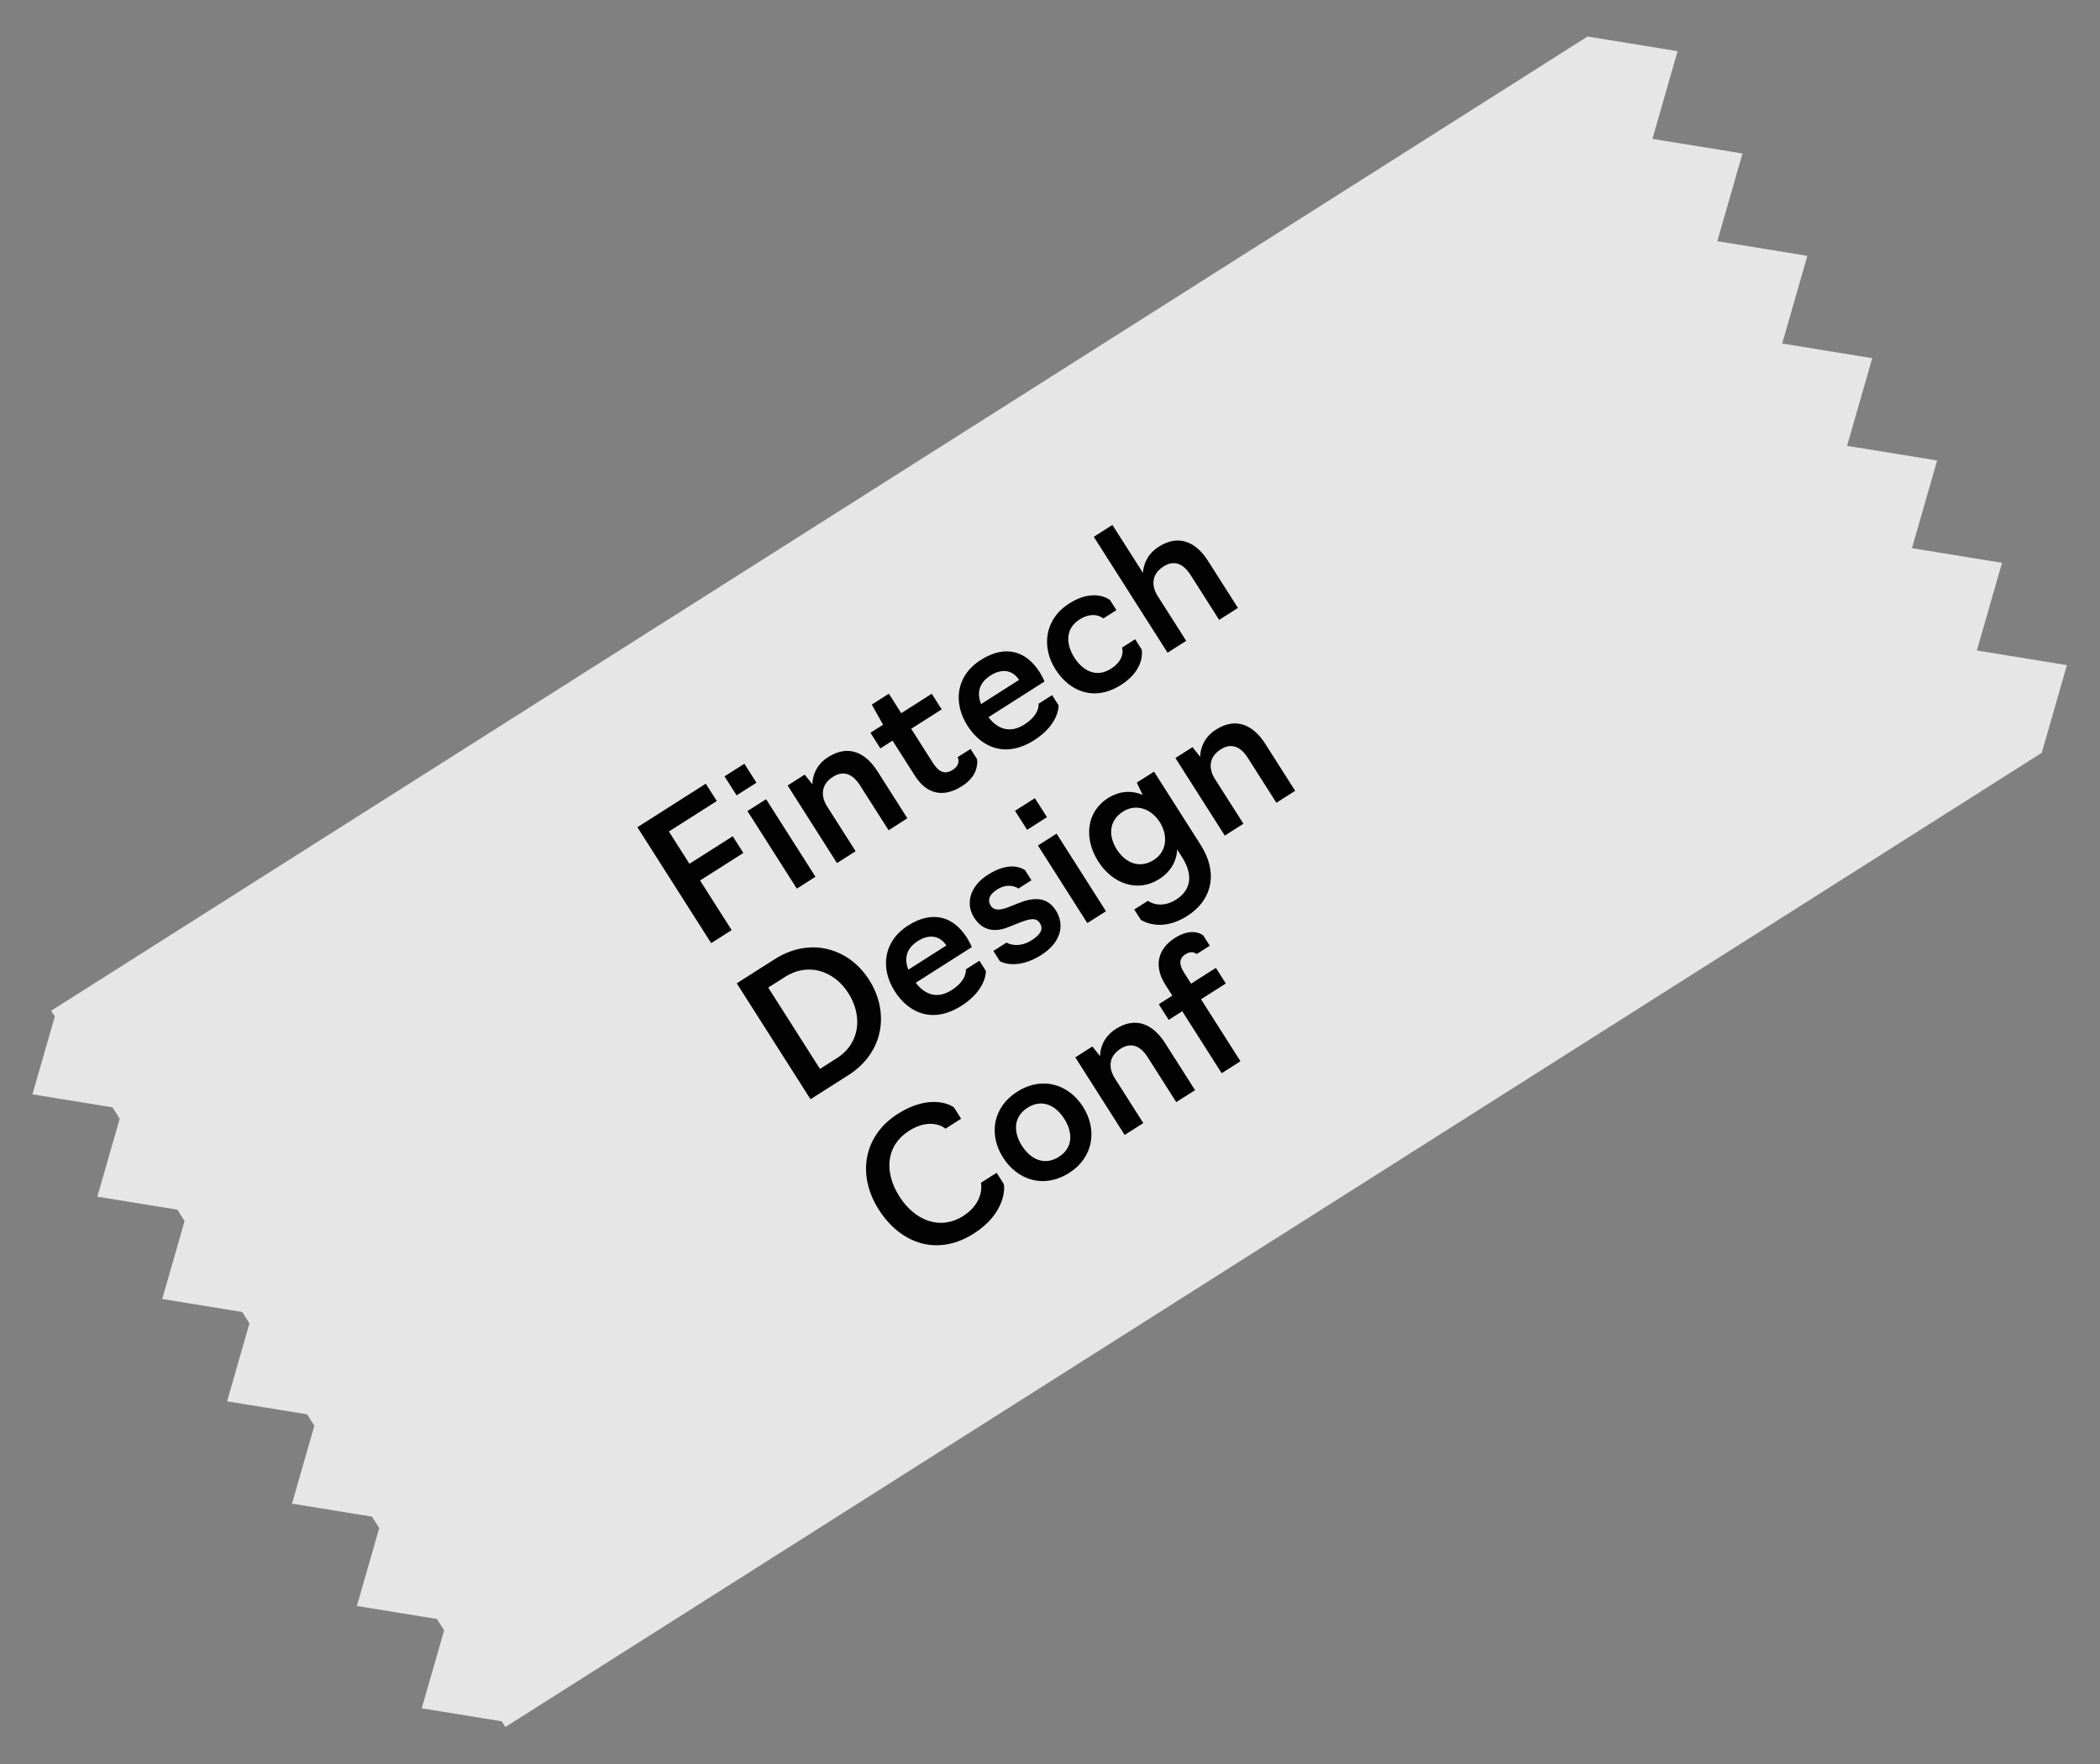
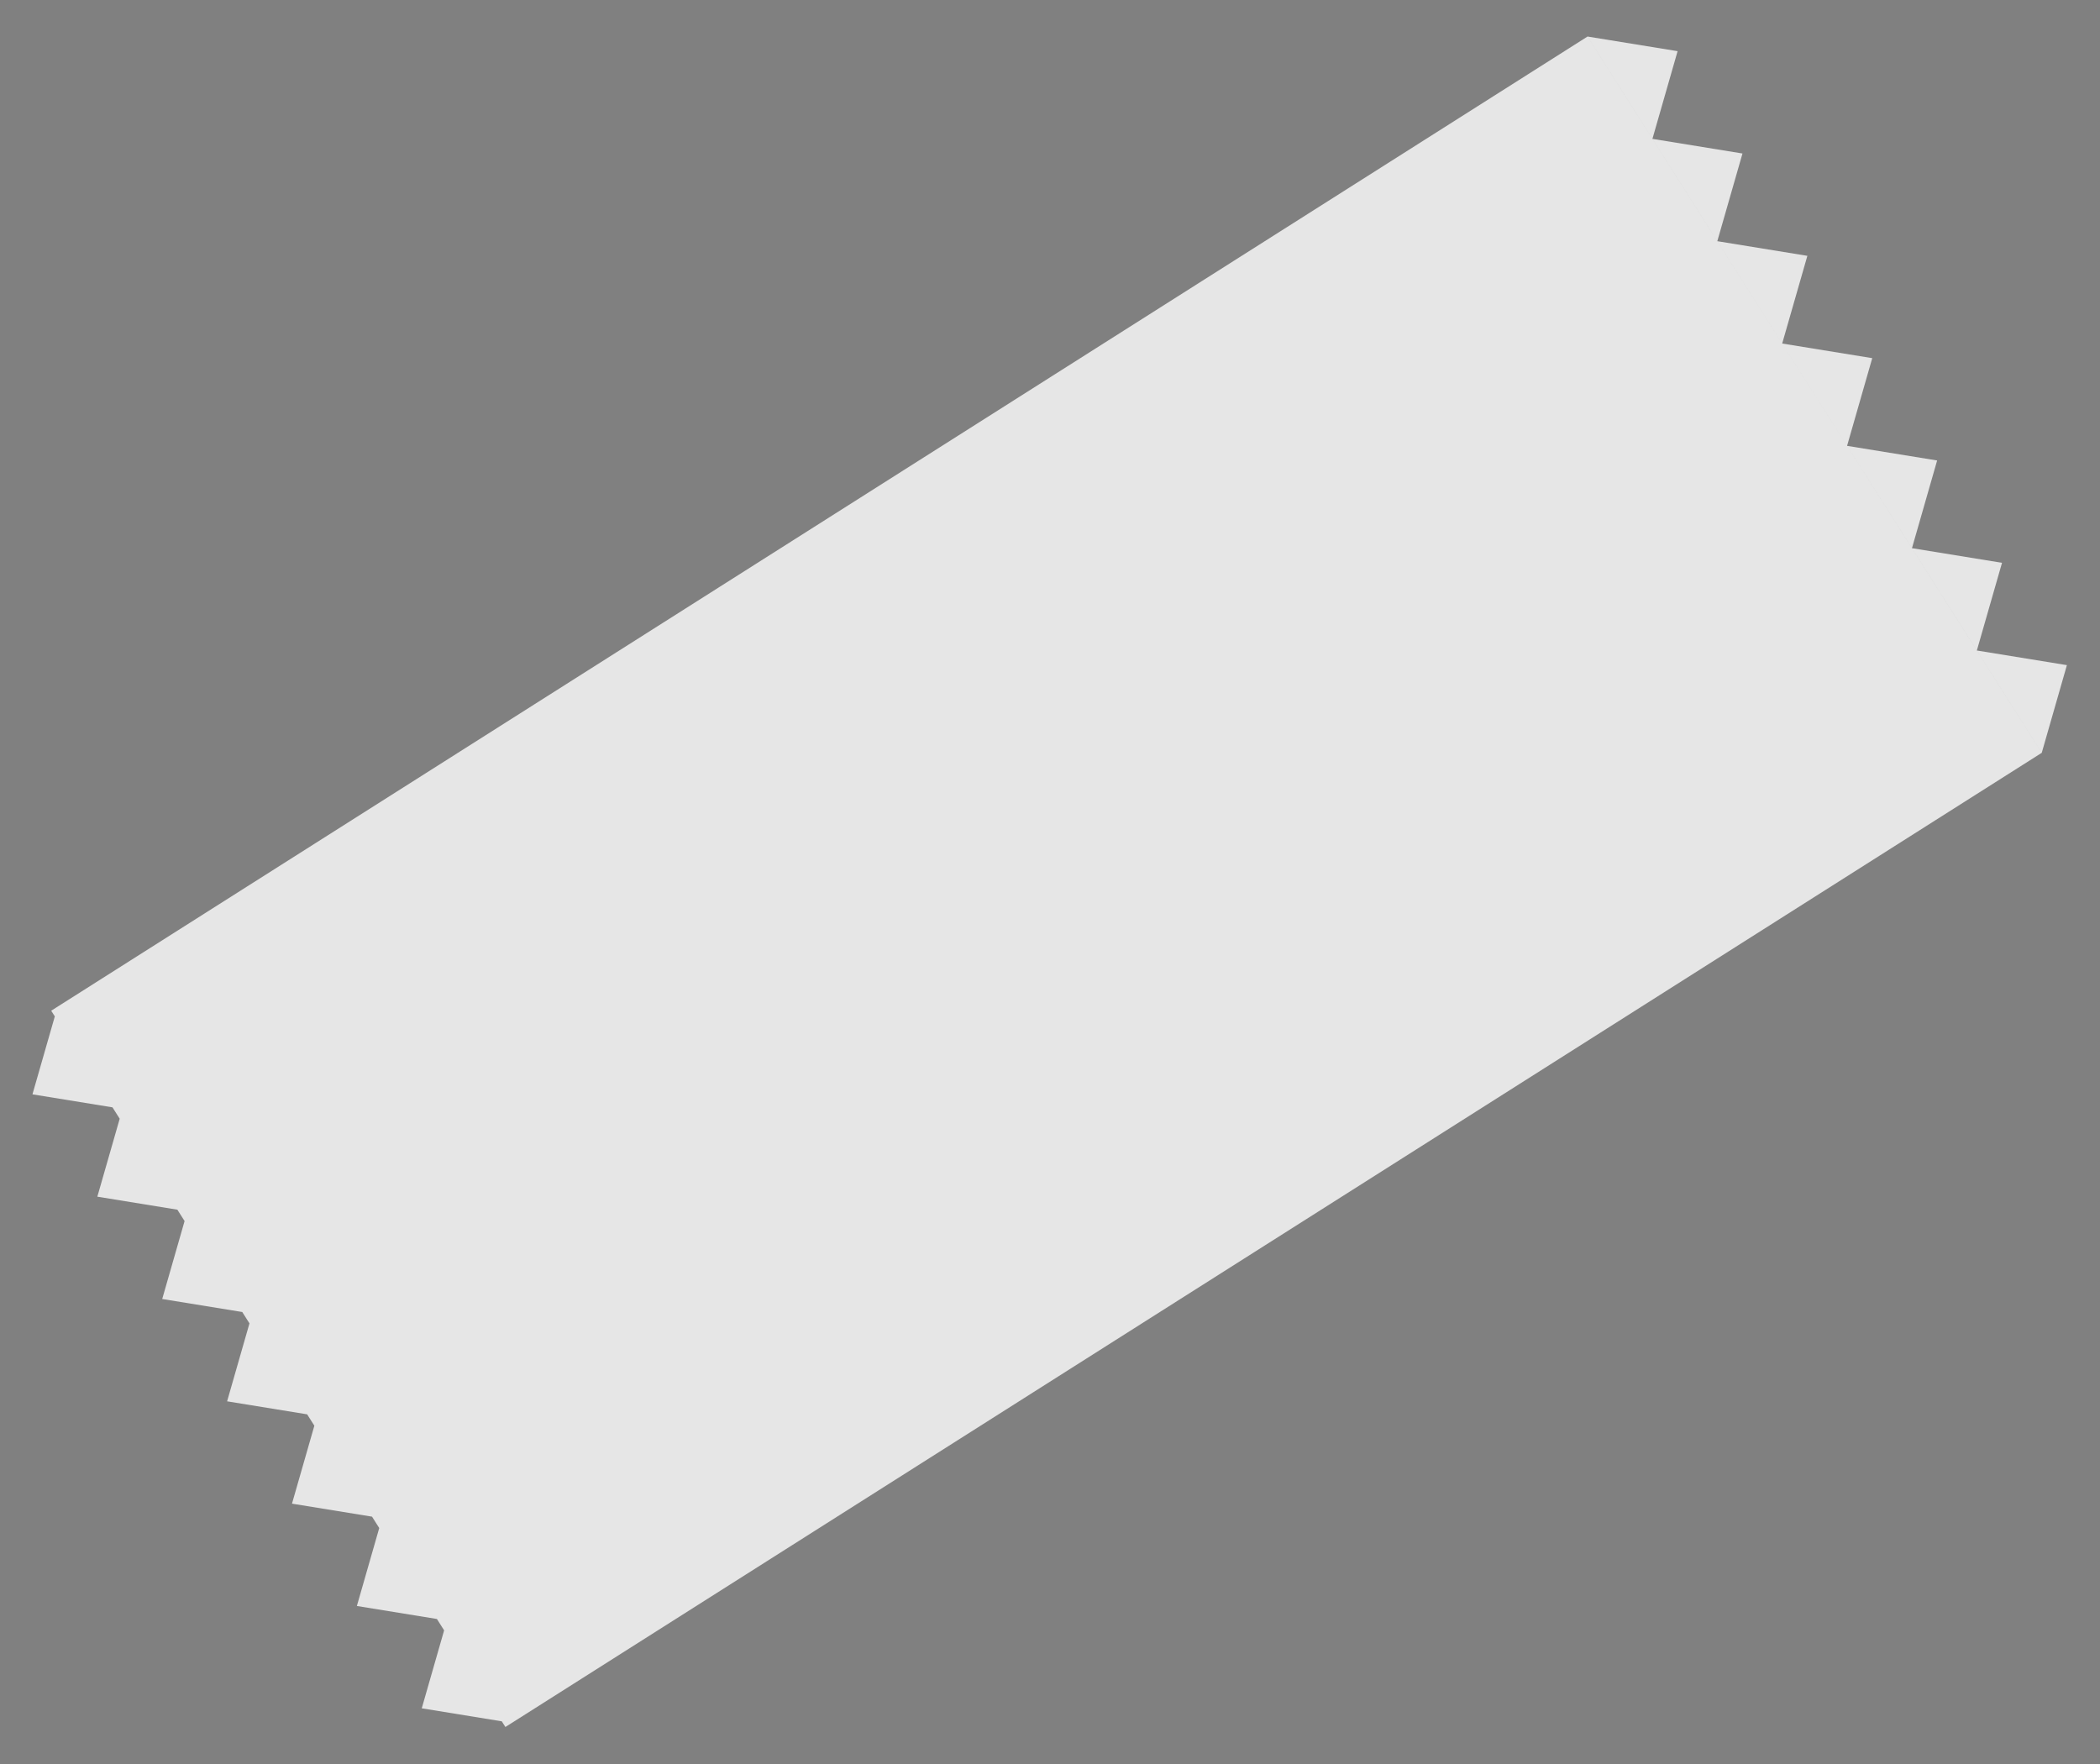
<svg xmlns="http://www.w3.org/2000/svg" width="175" height="147" viewBox="0 0 175 147" fill="none">
  <rect x="0" y="0" width="175" height="147" fill="#808080" stroke="none" />
  <path opacity="0.8" fill-rule="evenodd" clip-rule="evenodd" d="M4.267 84.226L132.294 3.045L170.144 62.736L42.65 143.578L42.651 143.578L42.65 143.578L42.117 143.916L41.816 143.443L35.146 142.359L37.01 135.863L36.409 134.915L29.739 133.832L31.603 127.336L31.002 126.388L24.332 125.304L26.196 118.809L25.595 117.861L18.925 116.777L20.789 110.282L20.188 109.334L13.518 108.25L15.382 101.754L14.781 100.807L8.111 99.723L9.975 93.227L9.374 92.279L2.704 91.195L4.568 84.7L4.267 84.226ZM132.295 3.045L139.8 4.264L137.702 11.572L132.295 3.045ZM143.109 20.099L137.702 11.572L145.207 12.791L143.109 20.099ZM148.516 28.627L143.109 20.099L150.614 21.319L148.516 28.627ZM153.923 37.154L148.516 28.627L156.021 29.846L153.923 37.154ZM159.331 45.681L153.923 37.154L161.428 38.373L159.331 45.681ZM164.738 54.208L159.331 45.681L166.835 46.901L164.738 54.208ZM164.738 54.208L172.242 55.428L170.145 62.736L164.738 54.208Z" fill="white" />
-   <path d="M59.265 78.595L60.972 77.509L58.34 73.374L61.947 71.079L61.062 69.688L57.455 71.983L55.742 69.292L59.734 66.751L58.816 65.309L53.117 68.936L59.265 78.595ZM66.403 74.052L67.956 73.064L63.841 66.599L62.288 67.587L66.403 74.052ZM61.385 66.28L63.04 65.227L62.032 63.643L60.377 64.696L61.385 66.28ZM69.749 71.923L71.302 70.935L68.925 67.2C68.458 66.466 68.309 65.438 69.413 64.736C70.337 64.148 71.098 64.55 71.672 65.452L74.049 69.187L75.614 68.19L73.115 64.262C72.18 62.794 70.76 61.979 69.014 63.09C67.975 63.751 67.711 64.697 67.698 65.356L67.059 64.551L65.635 65.457L69.749 71.923ZM80.165 65.512C81.294 64.793 81.489 63.909 81.43 63.278L80.88 62.414L79.802 63.1C79.843 63.165 80.086 63.716 79.393 64.157C78.725 64.582 78.211 64.312 77.736 63.565L75.933 60.732L78.474 59.115L77.646 57.813L75.105 59.431L74.072 57.808L72.648 58.715L73.59 60.394L72.538 61.064L73.366 62.365L74.38 61.72L76.249 64.656C77.216 66.176 78.599 66.508 80.165 65.512ZM86.174 61.688C88.304 60.332 88.216 58.777 88.216 58.777L87.675 57.927L86.546 58.646C86.546 58.646 86.693 59.53 85.359 60.379C84.204 61.114 83.158 60.802 82.371 59.765L87.043 56.792C87.043 56.792 86.894 56.416 86.623 55.991C85.566 54.33 83.852 53.647 81.734 54.995C79.629 56.334 79.429 58.597 80.617 60.465C81.863 62.423 83.915 63.125 86.174 61.688ZM81.751 58.676C81.417 57.784 81.527 56.936 82.554 56.283C83.581 55.63 84.445 55.912 84.921 56.659L81.751 58.676ZM93.428 57.071C95.507 55.748 95.138 54.119 95.138 54.119L94.597 53.27L93.506 53.964C93.506 53.964 93.846 54.923 92.576 55.732C91.382 56.492 90.248 55.928 89.527 54.795C88.814 53.675 88.768 52.383 89.961 51.624C91.18 50.848 91.944 51.538 91.944 51.538L93.035 50.844L92.494 49.994C92.494 49.994 91.201 48.953 89.109 50.284C87.03 51.607 86.773 53.924 87.962 55.791C89.142 57.646 91.208 58.484 93.428 57.071ZM97.297 54.392L98.85 53.404L96.473 49.669C96.005 48.935 95.857 47.907 96.96 47.205C97.884 46.617 98.645 47.02 99.219 47.921L101.596 51.656L103.162 50.66L100.662 46.732C99.728 45.263 98.307 44.448 96.562 45.559C95.574 46.188 95.285 47.095 95.243 47.737L92.702 43.744L91.149 44.733L97.297 54.392ZM67.543 91.604L70.7 89.594C73.678 87.7 74.132 84.334 72.427 81.655C70.747 79.015 67.53 78.04 64.553 79.935L61.396 81.944L67.543 91.604ZM68.332 89.075L64.021 82.3L65.433 81.402C67.37 80.168 69.523 80.916 70.695 82.758C71.9 84.651 71.682 86.943 69.744 88.176L68.332 89.075ZM80.114 83.821C82.245 82.465 82.157 80.91 82.157 80.91L81.616 80.06L80.487 80.779C80.487 80.779 80.634 81.662 79.299 82.512C78.144 83.247 77.099 82.935 76.312 81.898L80.984 78.925C80.984 78.925 80.835 78.549 80.564 78.124C79.507 76.462 77.792 75.78 75.675 77.127C73.57 78.467 73.369 80.73 74.558 82.598C75.804 84.556 77.856 85.258 80.114 83.821ZM75.691 80.809C75.358 79.917 75.468 79.069 76.495 78.416C77.521 77.763 78.386 78.044 78.861 78.791L75.691 80.809ZM86.766 79.588C88.434 78.526 88.746 77.061 87.984 75.863C87.205 74.64 86.01 74.803 84.835 75.279L84.001 75.611C83.349 75.863 82.825 75.889 82.563 75.477C82.3 75.065 82.373 74.584 83.092 74.127C84.067 73.506 84.81 73.993 84.863 74.049L85.954 73.355L85.413 72.504C84.783 72.109 83.75 71.988 82.326 72.894C80.76 73.891 80.469 75.361 81.174 76.468C81.92 77.641 83.013 77.687 84.095 77.233L84.93 76.901C85.713 76.602 86.321 76.396 86.657 76.924C86.927 77.349 86.826 77.812 85.978 78.351C84.849 79.07 83.946 78.614 83.883 78.544L82.78 79.246L83.321 80.097C83.513 80.228 84.853 80.805 86.766 79.588ZM90.611 76.924L92.164 75.936L88.049 69.47L86.496 70.458L90.611 76.924ZM85.593 69.151L87.248 68.098L86.24 66.514L84.584 67.567L85.593 69.151ZM98.924 76.338C101.068 74.974 101.506 72.687 100.063 70.42L96.17 64.302L94.733 65.217L95.223 66.243C94.327 65.855 93.304 65.891 92.328 66.511C90.493 67.679 90.331 69.918 91.519 71.785C92.683 73.614 94.767 74.424 96.602 73.256C97.565 72.643 98.06 71.749 98.096 70.785L98.513 71.442C99.399 72.833 99.323 74.13 98.014 74.963C96.64 75.837 95.663 75.066 95.663 75.066L94.52 75.793L95.062 76.643C95.062 76.643 96.653 77.784 98.924 76.338ZM96.148 71.663C94.954 72.422 93.777 71.904 93.064 70.784C92.359 69.677 92.389 68.391 93.582 67.632C94.673 66.937 95.94 67.398 96.645 68.506C97.358 69.626 97.239 70.969 96.148 71.663ZM102.066 69.634L103.619 68.645L101.242 64.91C100.775 64.176 100.626 63.149 101.73 62.447C102.654 61.859 103.415 62.261 103.989 63.163L106.366 66.898L107.931 65.901L105.431 61.973C104.497 60.505 103.077 59.69 101.331 60.8C100.292 61.462 100.028 62.408 100.015 63.067L99.376 62.262L97.952 63.168L102.066 69.634ZM81.153 102.795C83.733 101.153 83.766 99.051 83.642 98.659L83.052 97.732L81.743 98.565C81.803 98.744 81.981 100.241 80.261 101.336C78.362 102.545 76.244 101.739 74.949 99.704C73.629 97.63 73.858 95.44 75.745 94.239C77.503 93.12 78.662 93.921 78.786 94.059L80.095 93.226L79.505 92.299C79.268 92.069 77.492 91.119 74.809 92.826C71.948 94.647 71.401 97.926 73.229 100.798C75.032 103.632 78.099 104.739 81.153 102.795ZM89.09 97.744C91.169 96.421 91.439 94.096 90.25 92.228C89.062 90.361 86.858 89.646 84.779 90.969C82.674 92.309 82.401 94.6 83.589 96.467C84.778 98.335 86.985 99.084 89.09 97.744ZM88.238 96.405C87.031 97.172 85.876 96.604 85.155 95.471C84.45 94.363 84.425 93.076 85.631 92.309C86.838 91.541 87.98 92.117 88.684 93.225C89.406 94.358 89.444 95.637 88.238 96.405ZM93.723 94.579L95.276 93.59L92.899 89.855C92.431 89.121 92.283 88.094 93.386 87.391C94.31 86.803 95.071 87.206 95.645 88.108L98.022 91.843L99.588 90.846L97.088 86.918C96.153 85.45 94.733 84.635 92.988 85.745C91.948 86.407 91.684 87.352 91.672 88.012L91.033 87.206L89.608 88.113L93.723 94.579ZM101.807 89.434L103.372 88.438L100.086 83.273L102.152 81.958L101.324 80.657L99.258 81.972L98.66 81.032C98.225 80.35 98.269 79.851 98.795 79.516C99.334 79.174 99.679 79.461 99.712 79.512L100.816 78.81L100.266 77.947C99.742 77.575 98.914 77.522 97.913 78.159C96.438 79.099 96.151 80.547 97.111 82.055L97.692 82.969L96.563 83.688L97.391 84.988L98.52 84.27L101.807 89.434Z" fill="#020202" />
</svg>